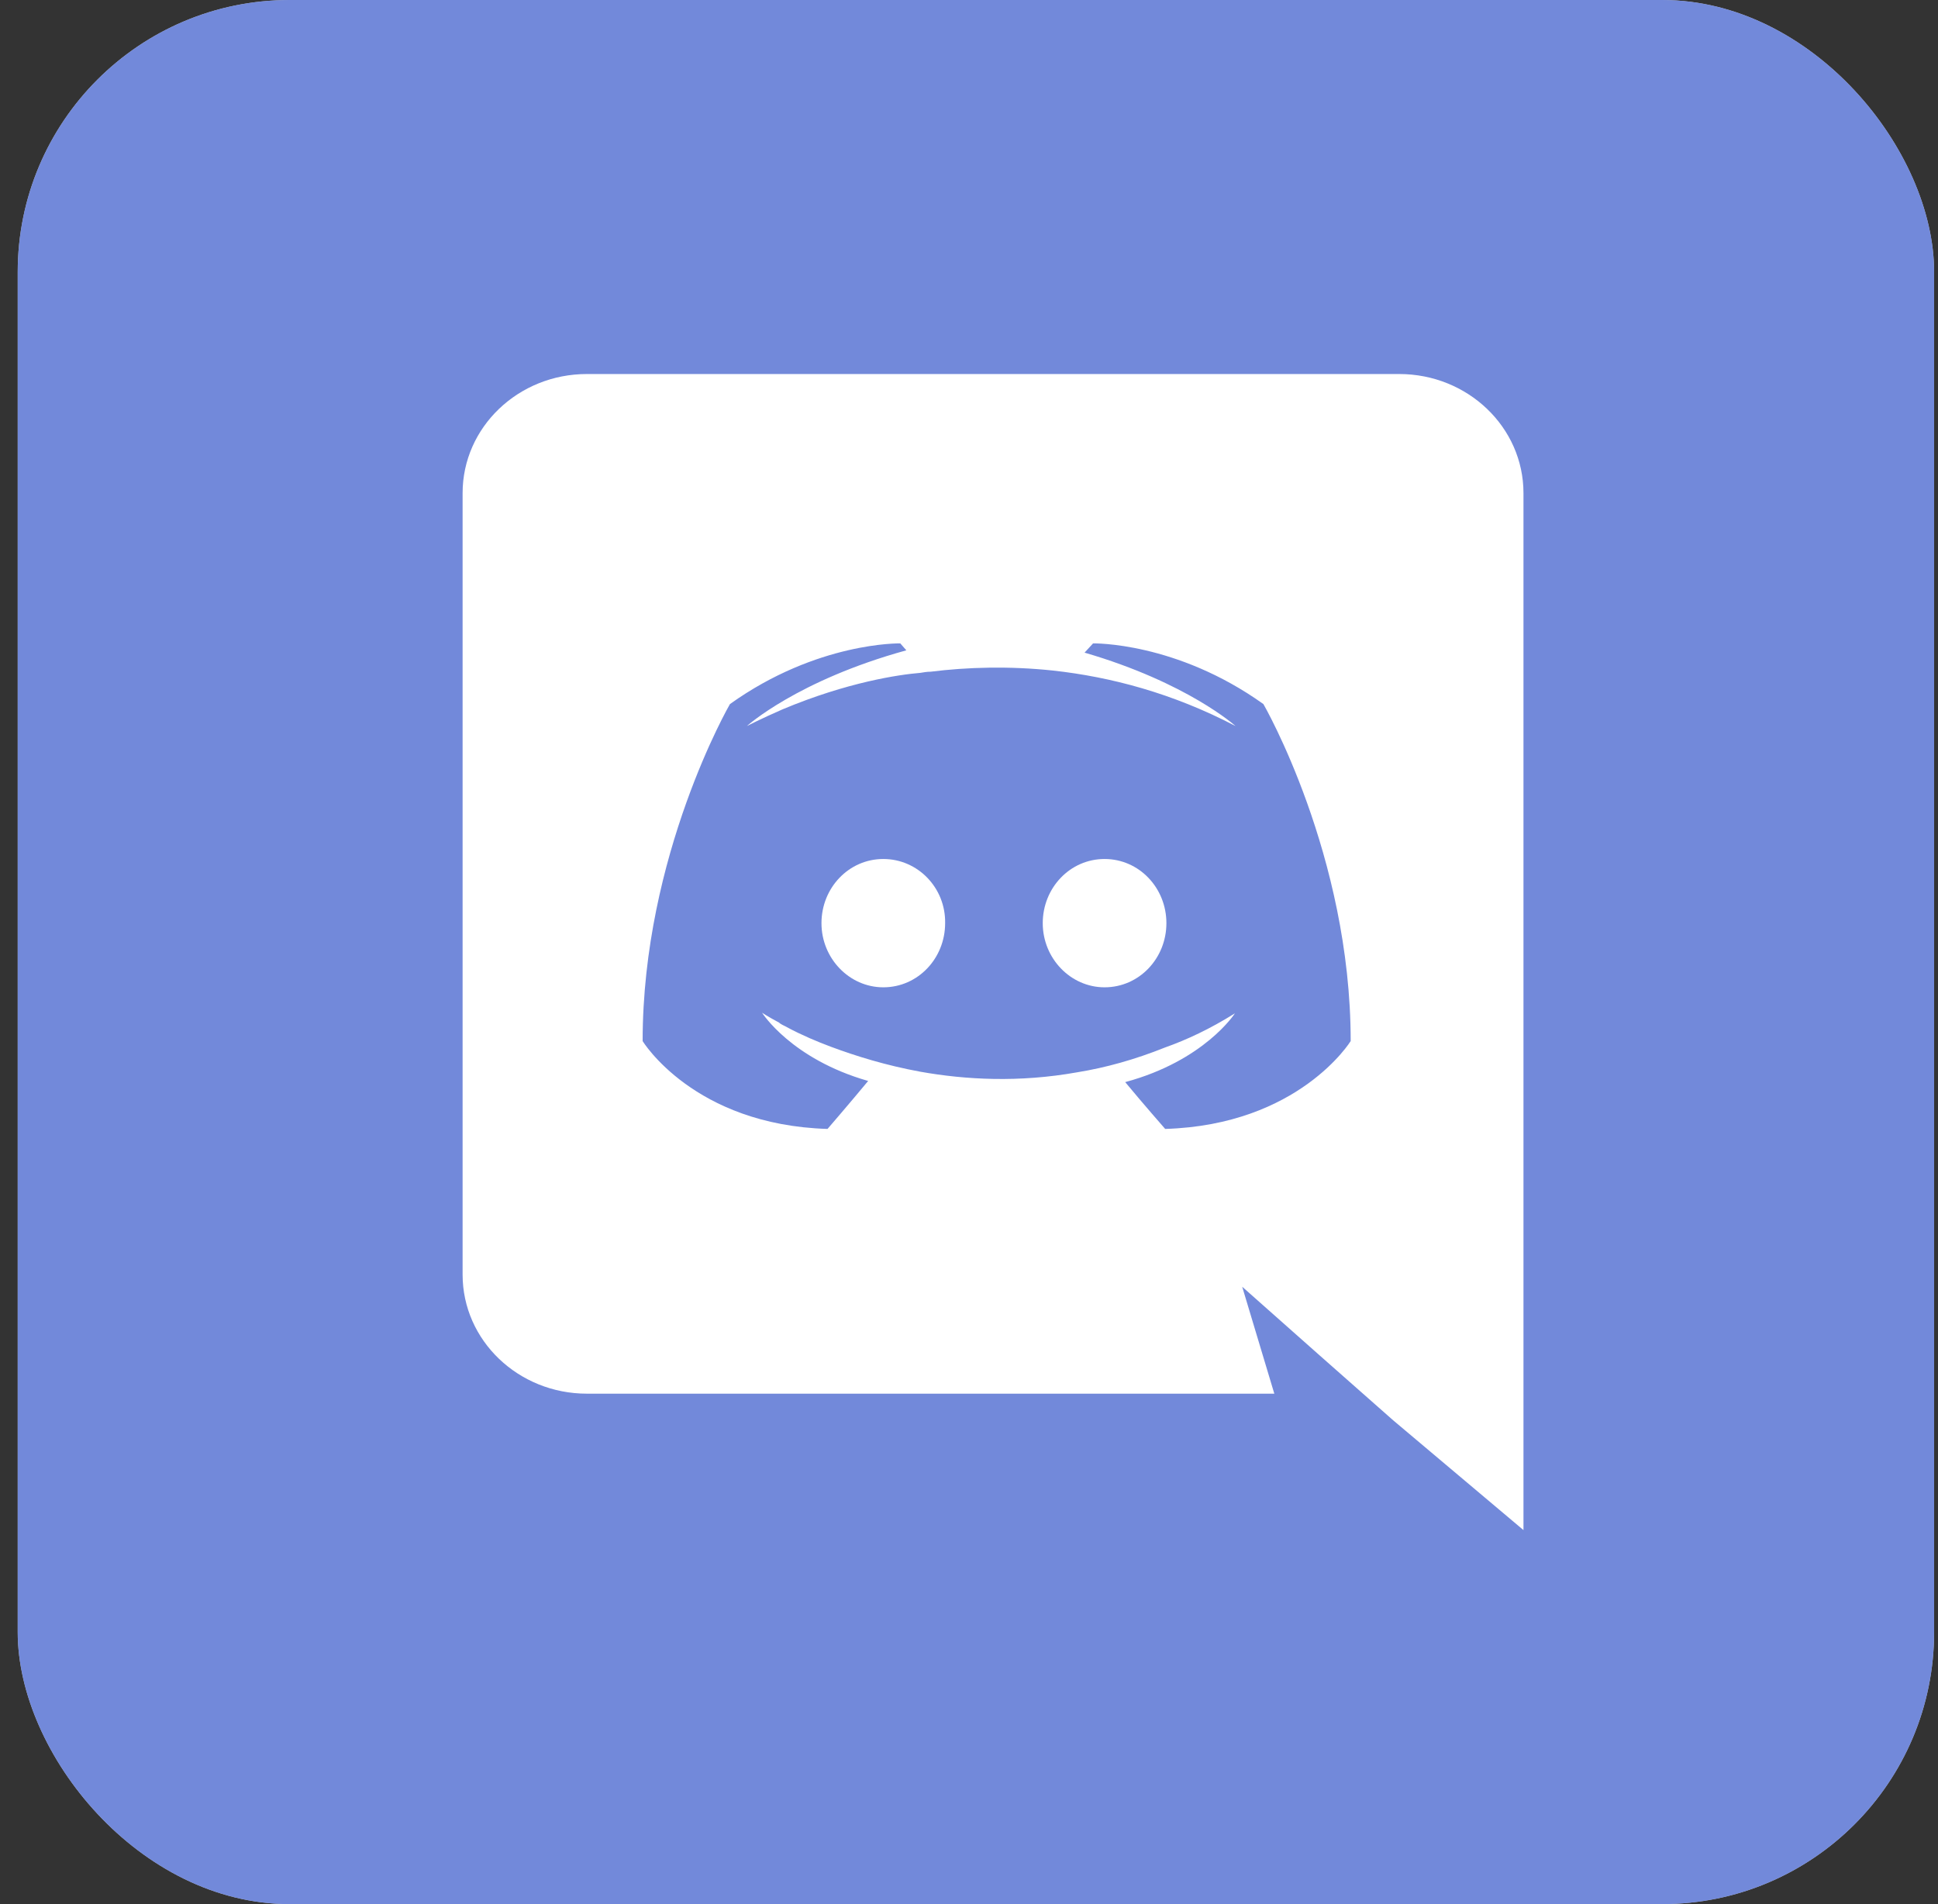
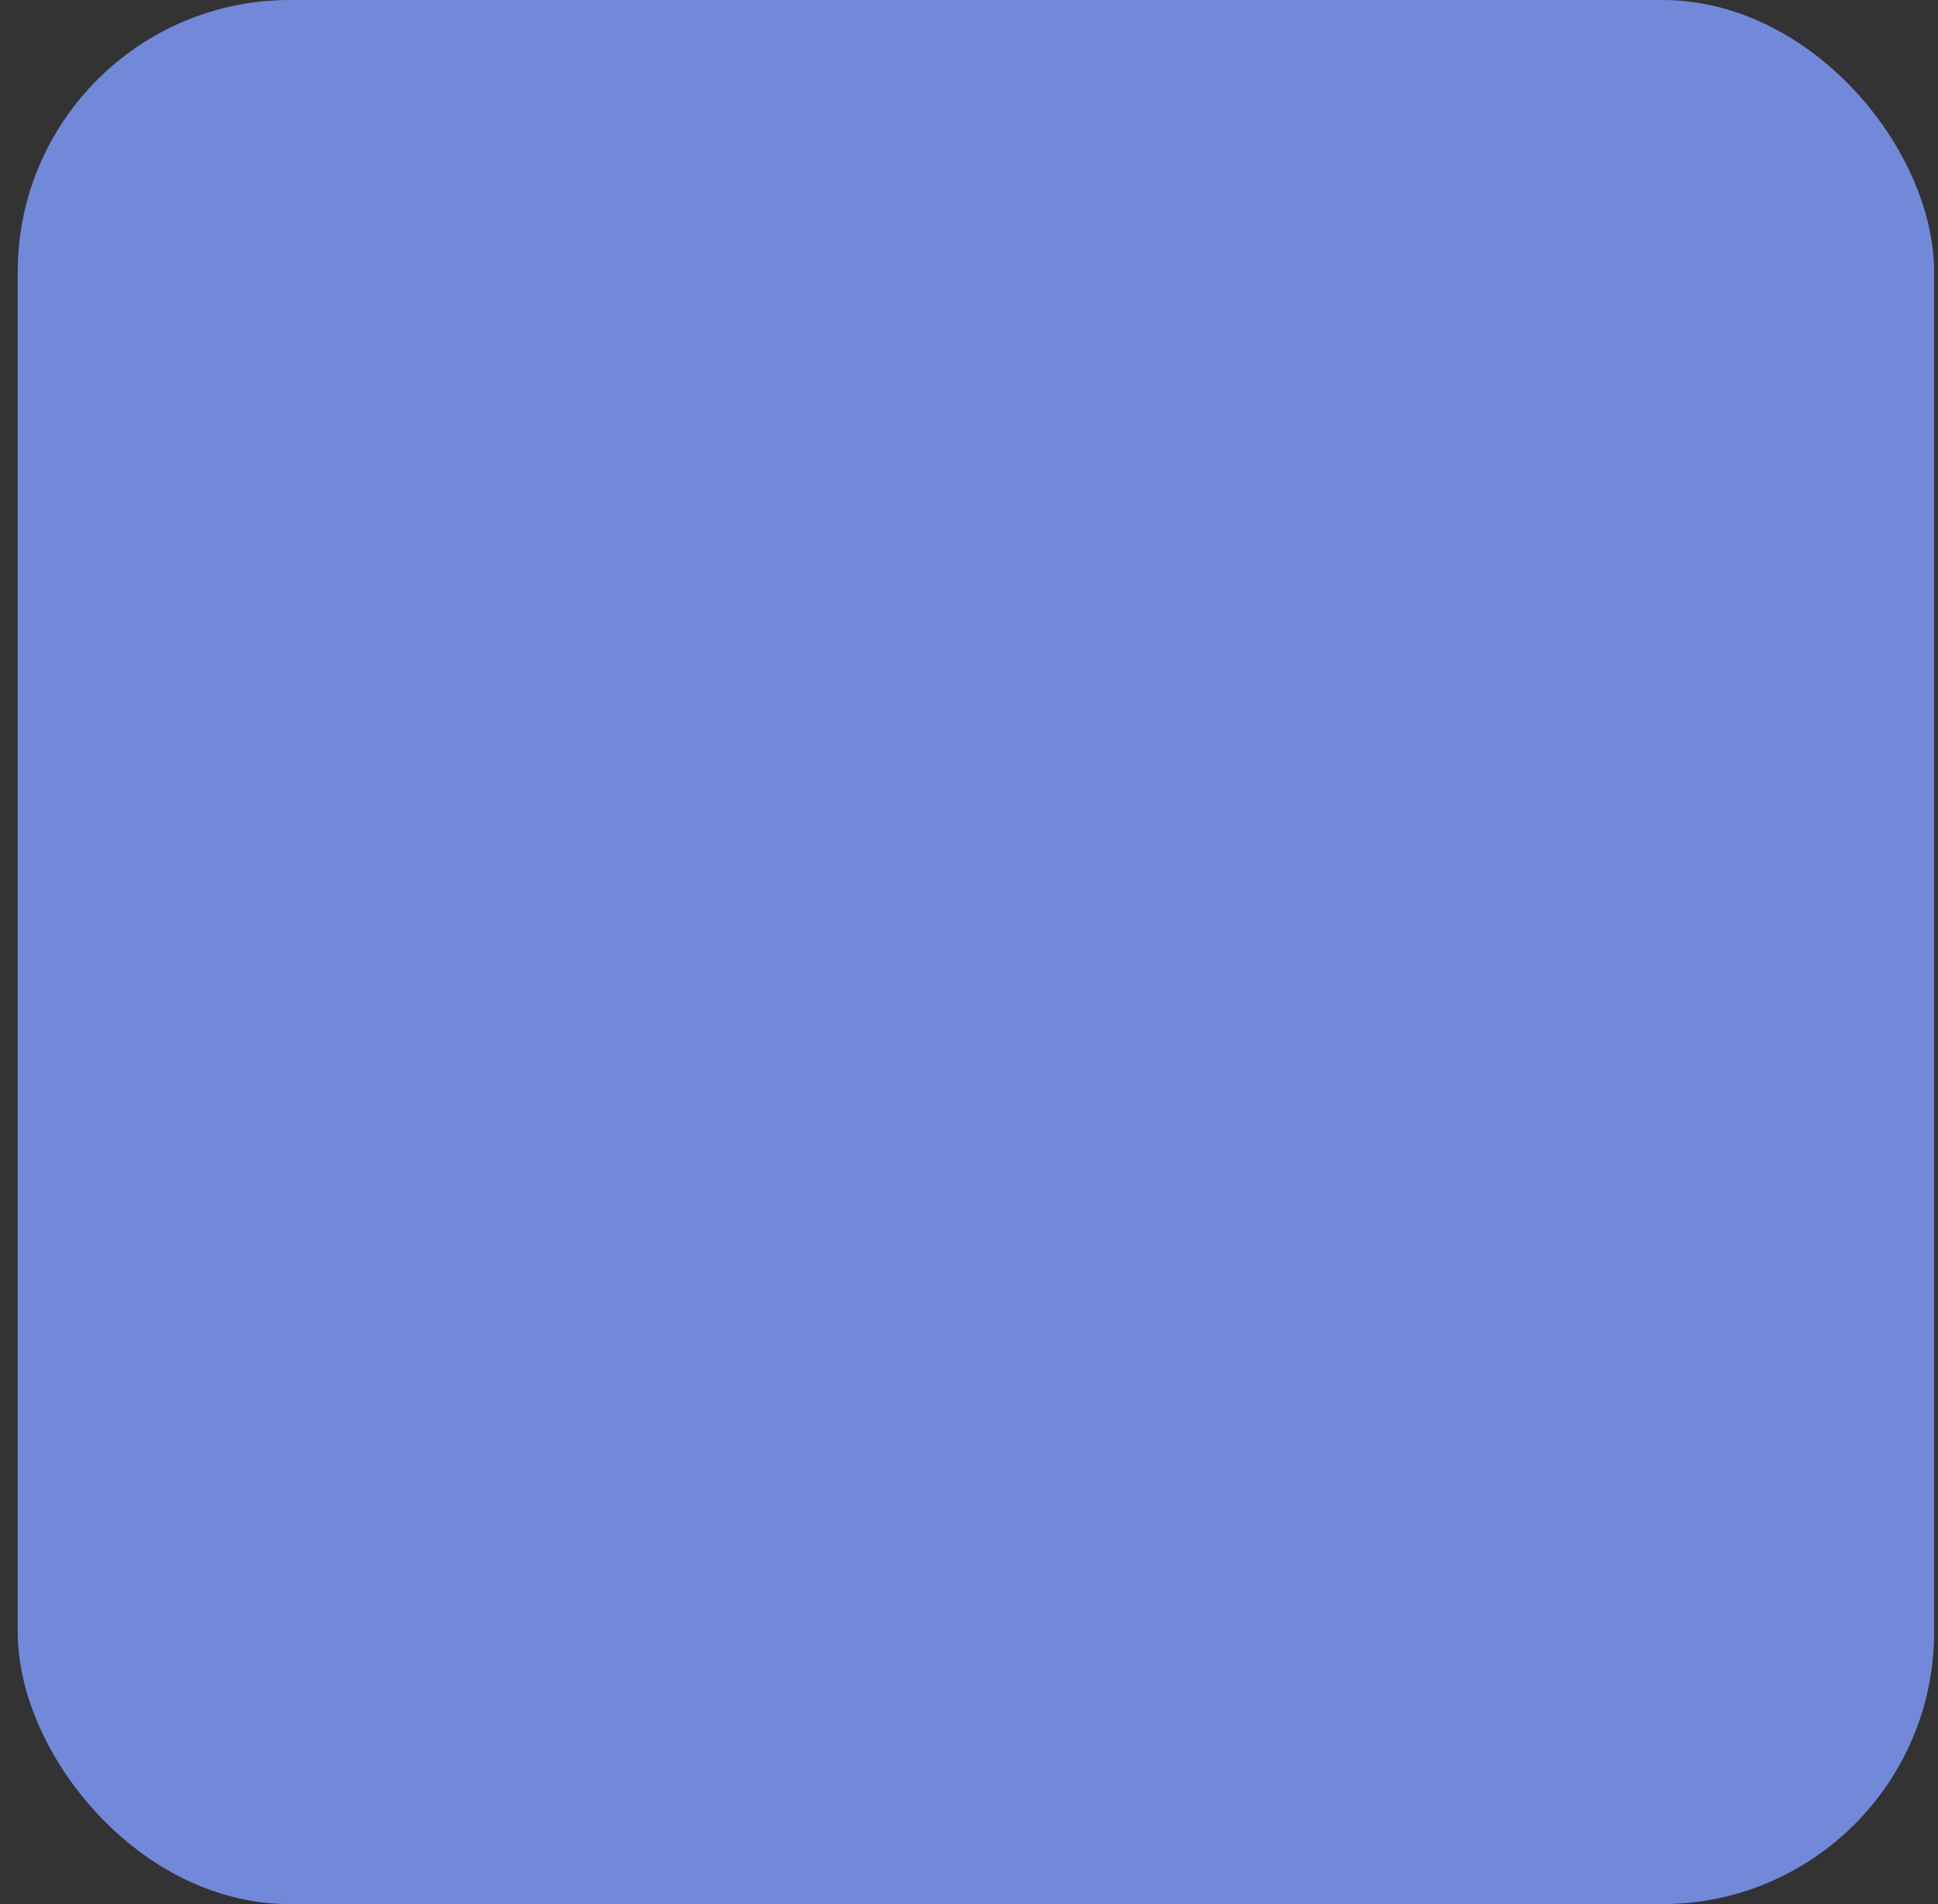
<svg xmlns="http://www.w3.org/2000/svg" width="57" height="56" viewBox="0 0 57 56" fill="none">
  <rect x="0" y="0" width="57" height="56" fill="#333333" stroke="none" />
-   <rect x="0.521" width="56.365" height="56" rx="8" fill="#C4C4C4" />
  <rect x="0.521" width="56.365" height="56" rx="8" fill="#7289DA" />
-   <path d="M25.98 25.263C24.963 25.263 24.161 26.113 24.161 27.15C24.161 28.187 24.981 29.037 25.98 29.037C26.996 29.037 27.798 28.187 27.798 27.15C27.816 26.113 26.996 25.263 25.98 25.263ZM32.487 25.263C31.471 25.263 30.669 26.113 30.669 27.15C30.669 28.187 31.489 29.037 32.487 29.037C33.504 29.037 34.306 28.187 34.306 27.15C34.306 26.113 33.504 25.263 32.487 25.263Z" fill="white" />
-   <path d="M41.153 11H17.261C15.246 11 13.606 12.564 13.606 14.502V37.486C13.606 39.424 15.246 40.988 17.261 40.988H37.48L36.535 37.843L38.817 39.866L40.974 41.77L44.808 45V14.502C44.808 12.564 43.167 11 41.153 11ZM34.27 33.202C34.27 33.202 33.629 32.471 33.094 31.825C35.429 31.196 36.321 29.802 36.321 29.802C35.59 30.261 34.895 30.584 34.27 30.805C33.379 31.162 32.523 31.4 31.685 31.536C29.974 31.842 28.404 31.757 27.067 31.519C26.051 31.332 25.177 31.06 24.446 30.788C24.036 30.635 23.59 30.448 23.145 30.21C23.091 30.176 23.038 30.159 22.984 30.125C22.949 30.108 22.931 30.091 22.913 30.074C22.592 29.904 22.414 29.785 22.414 29.785C22.414 29.785 23.27 31.145 25.534 31.791C24.999 32.437 24.339 33.202 24.339 33.202C20.399 33.083 18.901 30.618 18.901 30.618C18.901 25.144 21.469 20.707 21.469 20.707C24.036 18.871 26.479 18.922 26.479 18.922L26.657 19.126C23.448 20.01 21.968 21.353 21.968 21.353C21.968 21.353 22.36 21.149 23.02 20.86C24.928 20.061 26.443 19.84 27.067 19.789C27.174 19.772 27.263 19.755 27.37 19.755C28.458 19.619 29.688 19.585 30.972 19.721C32.666 19.908 34.484 20.384 36.339 21.353C36.339 21.353 34.93 20.078 31.899 19.194L32.149 18.922C32.149 18.922 34.591 18.871 37.159 20.707C37.159 20.707 39.726 25.144 39.726 30.618C39.726 30.618 38.211 33.083 34.27 33.202Z" fill="white" />
</svg>